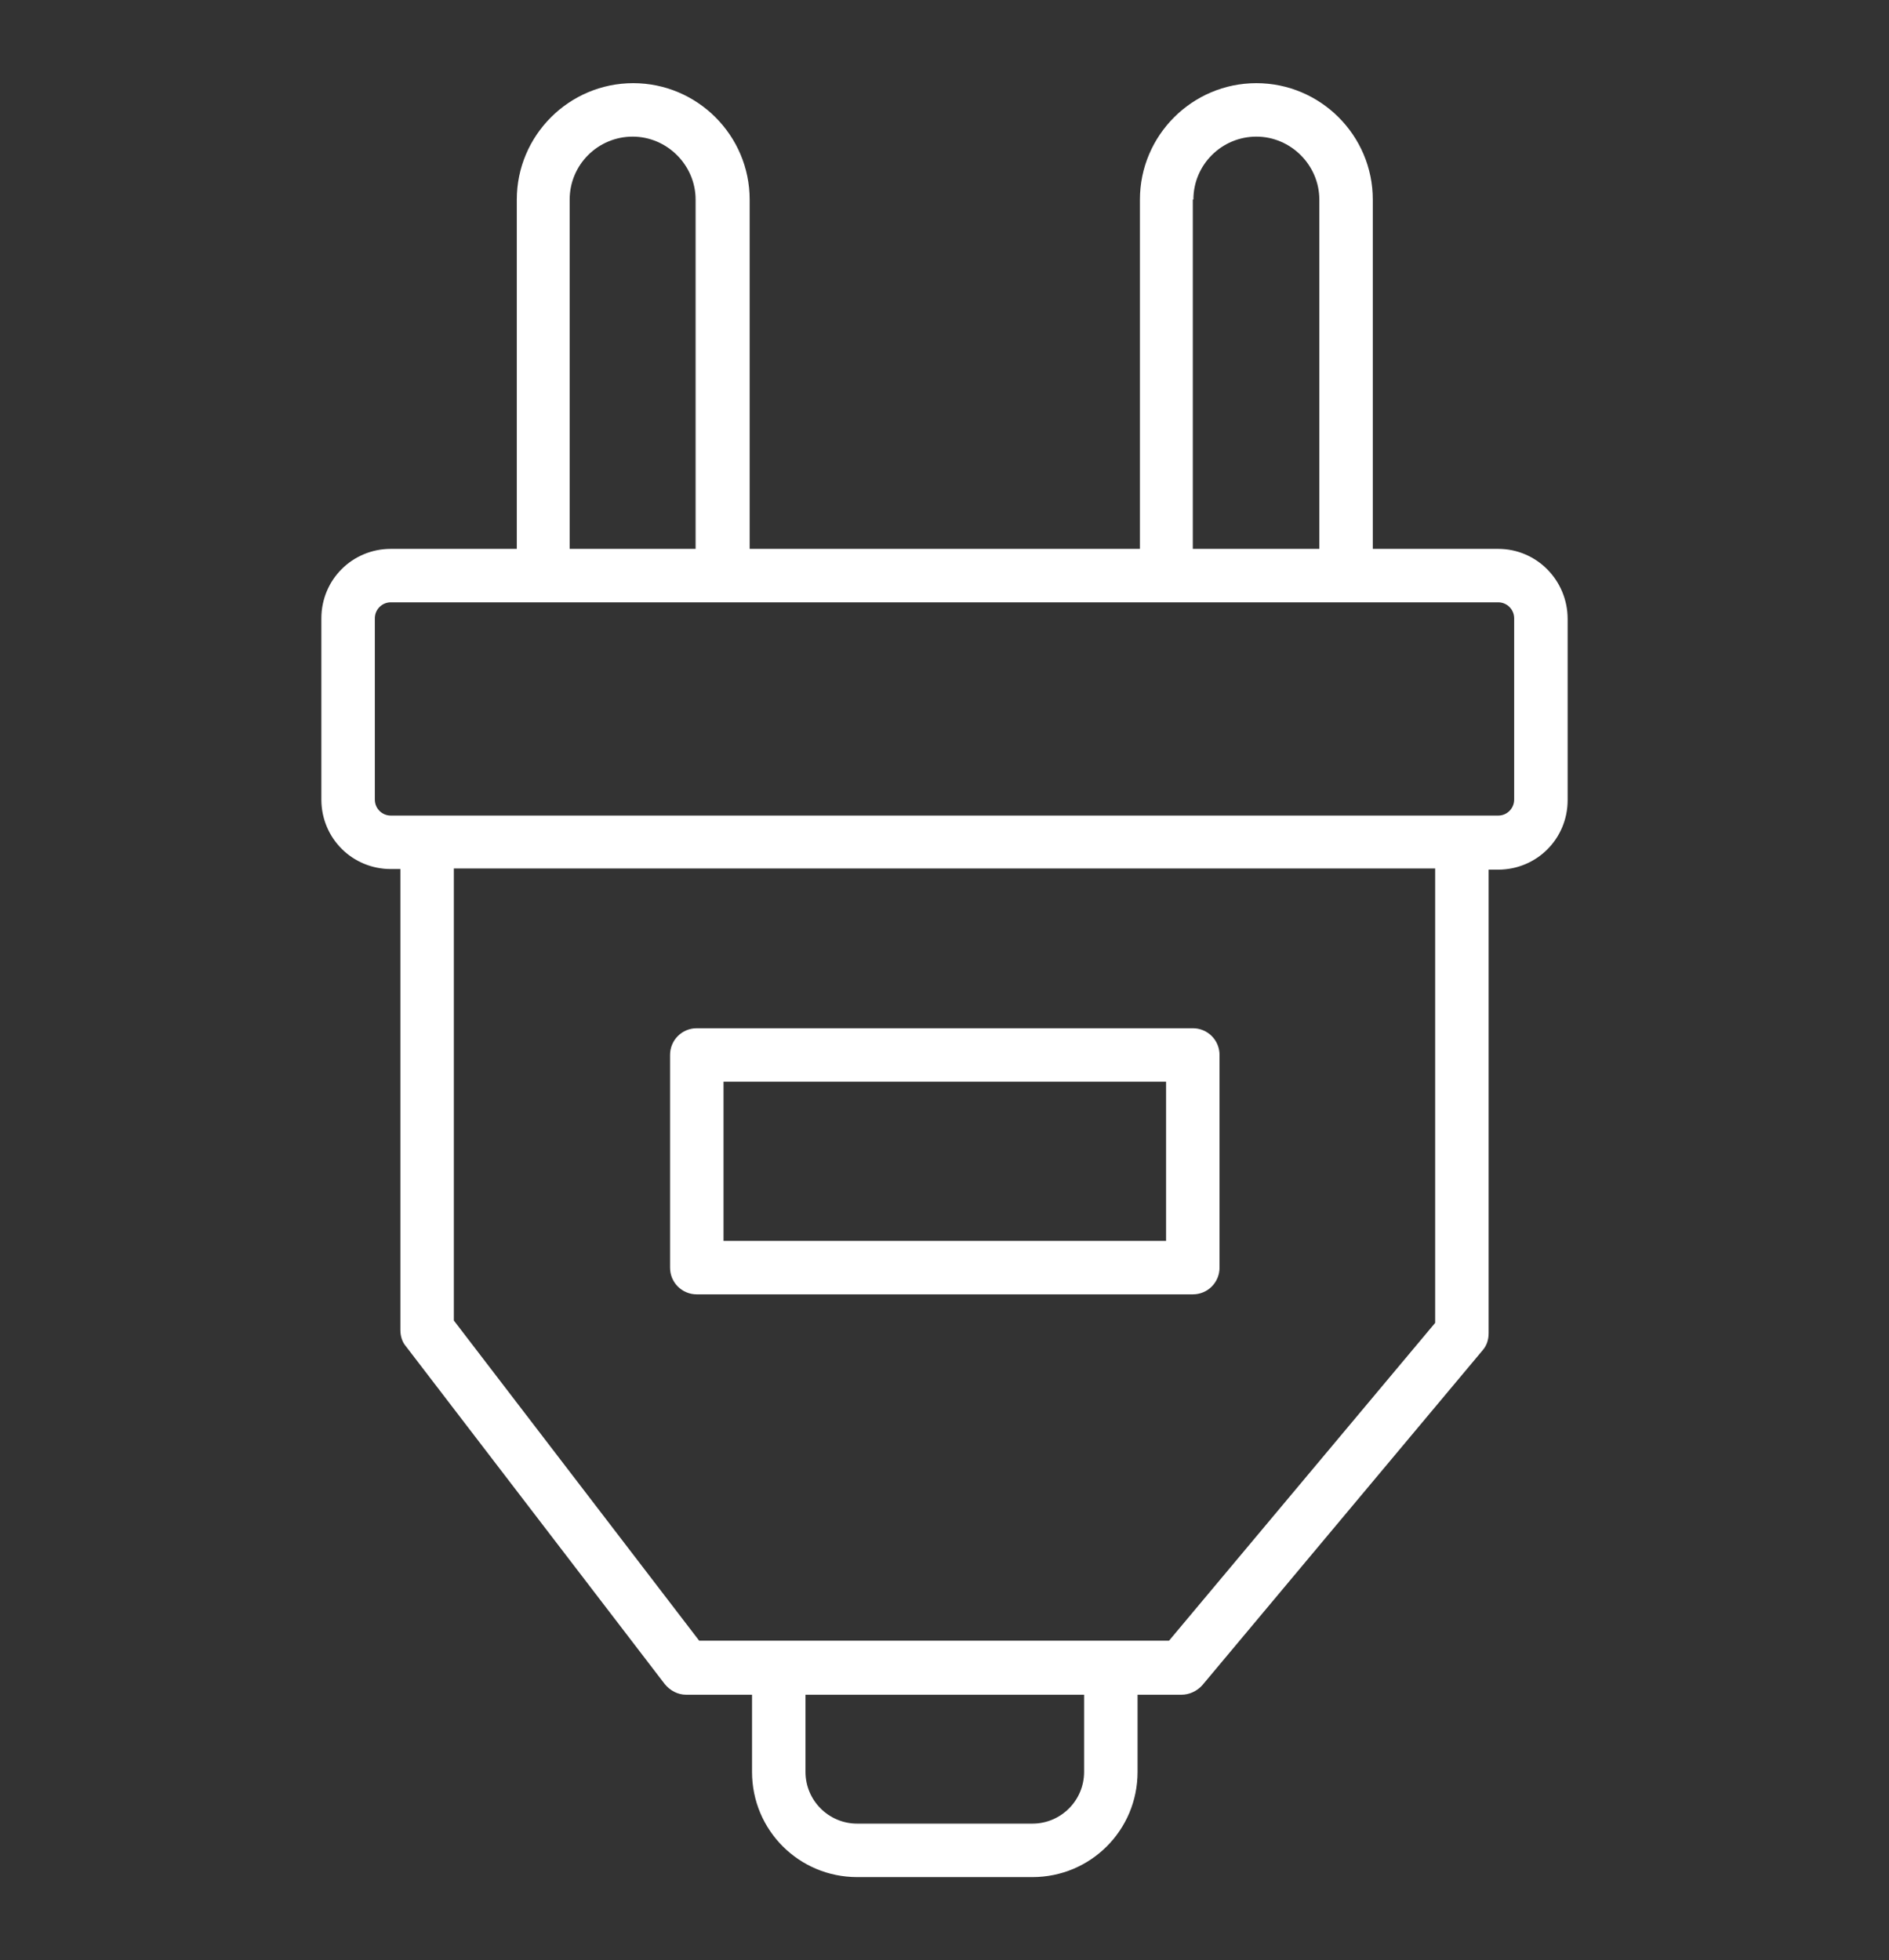
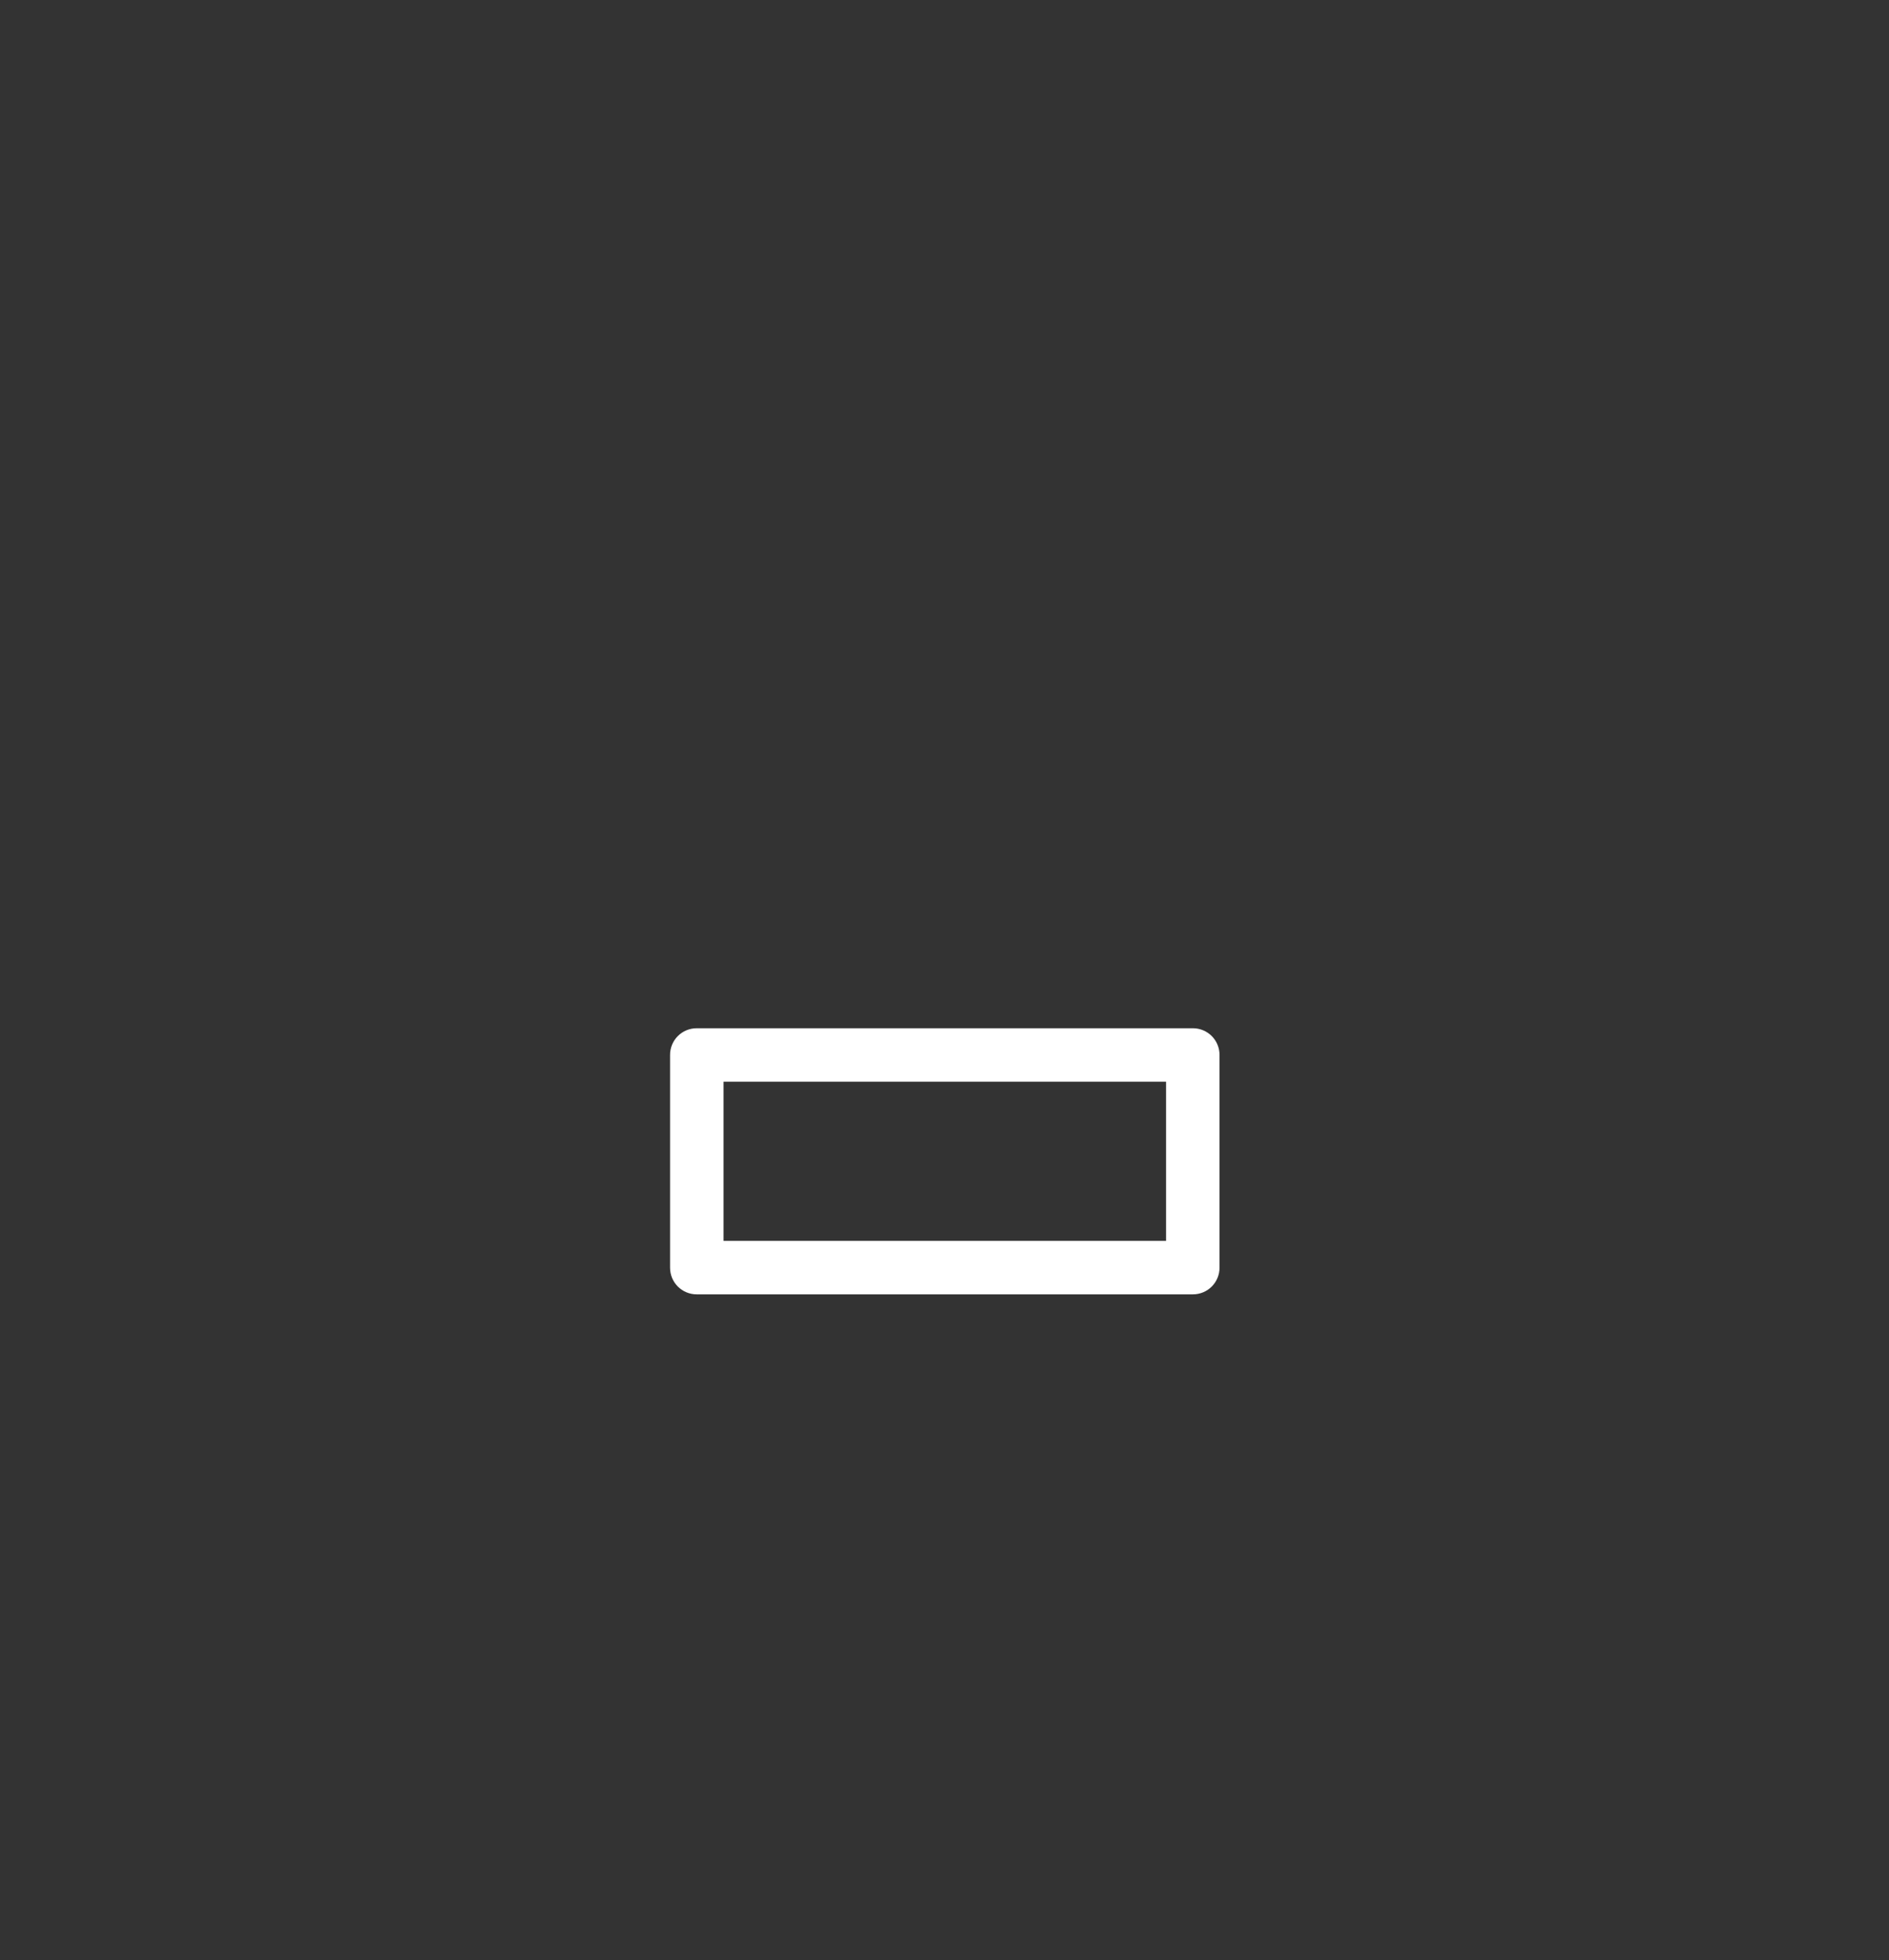
<svg xmlns="http://www.w3.org/2000/svg" version="1.1" id="Layer_3" x="0px" y="0px" viewBox="0 0 318 330" style="enable-background:new 0 0 318 330;" xml:space="preserve">
  <rect x="0" y="0" width="318" height="330" fill="#333333" stroke="none" />
  <style type="text/css">
	.st0{fill:#FFFFFF;}
</style>
  <g>
-     <path class="st0" d="M252.2,92.4h-21.1V33.6c0-10.8-8.8-19.6-19.6-19.6c-10.8,0-19.6,8.8-19.6,19.6v58.8h-65.7V33.6   c0-10.8-8.8-19.6-19.6-19.6s-19.6,8.8-19.6,19.6v58.8H65.8c-6.5,0-11.7,5.2-11.7,11.7v30.5c0,6.5,5.2,11.7,11.7,11.7h1.6v77.6   c0,1,0.3,2,0.9,2.7l43.6,56.9c0.9,1.1,2.2,1.8,3.6,1.8h11.1v13c0,9.8,7.9,17.7,17.7,17.7h29.5c9.8,0,17.7-7.9,17.7-17.7v-13h7.4   c1.3,0,2.6-0.6,3.5-1.6l47.2-56.4c0.7-0.8,1-1.8,1-2.9v-78h1.6c6.5,0,11.7-5.2,11.7-11.7v-30.5C263.9,97.7,258.7,92.4,252.2,92.4z    M200.9,33.6c0-5.9,4.8-10.6,10.6-10.6s10.6,4.8,10.6,10.6v58.8h-21.3V33.6z M95.9,33.6c0-5.9,4.8-10.6,10.6-10.6   s10.6,4.8,10.6,10.6v58.8H95.9V33.6z M182.5,298.3c0,4.8-3.9,8.7-8.7,8.7h-29.5c-4.8,0-8.7-3.9-8.7-8.7v-13h46.9V298.3z    M241.6,222.7l-44.8,53.5h-79.1l-41.3-53.9v-76.1h165.2V222.7z M254.9,134.6c0,1.5-1.2,2.7-2.7,2.7H65.8c-1.5,0-2.7-1.2-2.7-2.7   v-30.5c0-1.5,1.2-2.7,2.7-2.7h186.4c1.5,0,2.7,1.2,2.7,2.7V134.6z" />
    <path class="st0" d="M117.3,217.9h83.5c2.5,0,4.5-2,4.5-4.5v-35.8c0-2.5-2-4.5-4.5-4.5h-83.5c-2.5,0-4.5,2-4.5,4.5v35.8   C112.8,215.9,114.8,217.9,117.3,217.9z M121.8,182.1h74.5v26.8h-74.5V182.1z" />
  </g>
</svg>